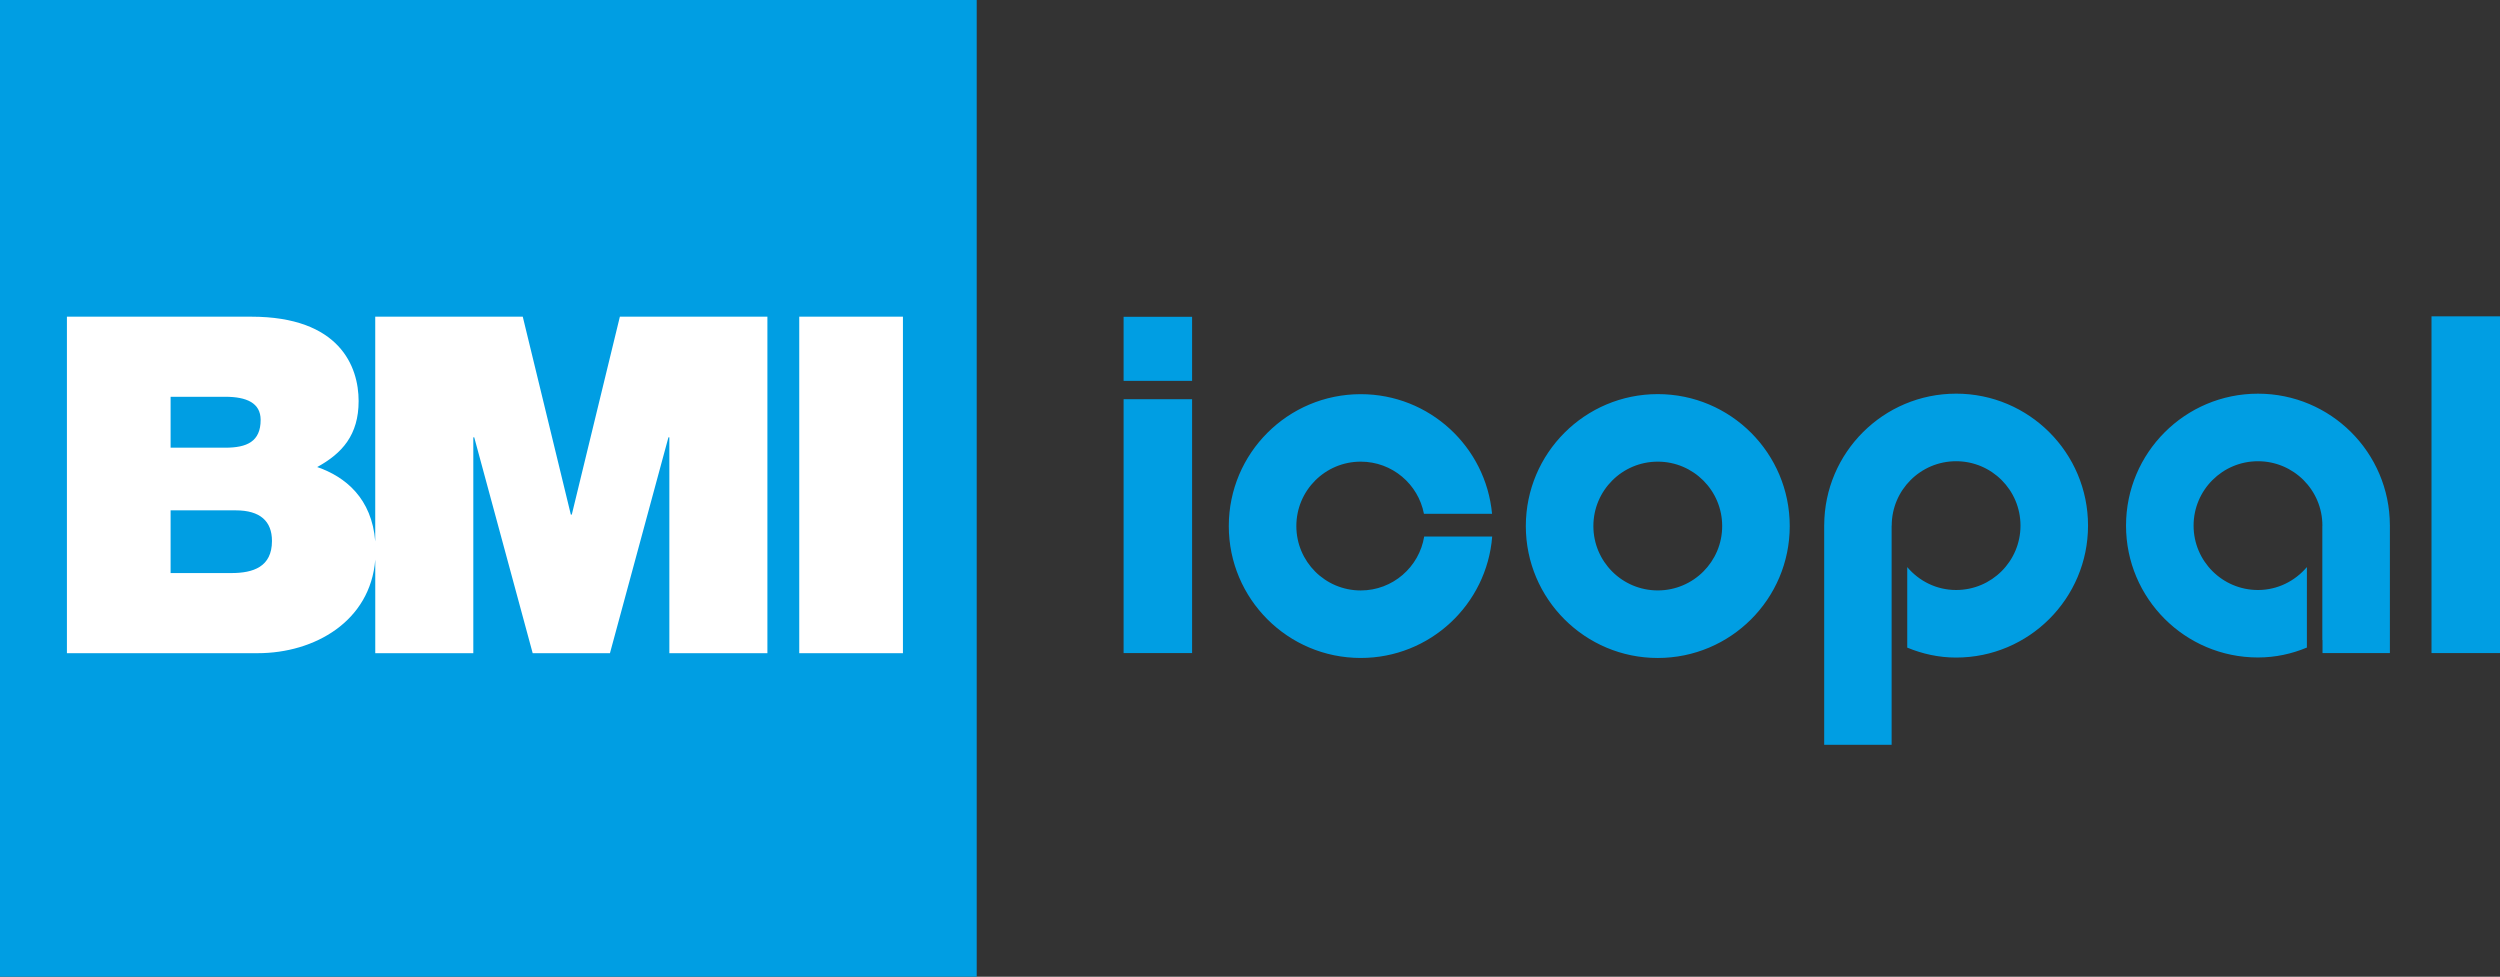
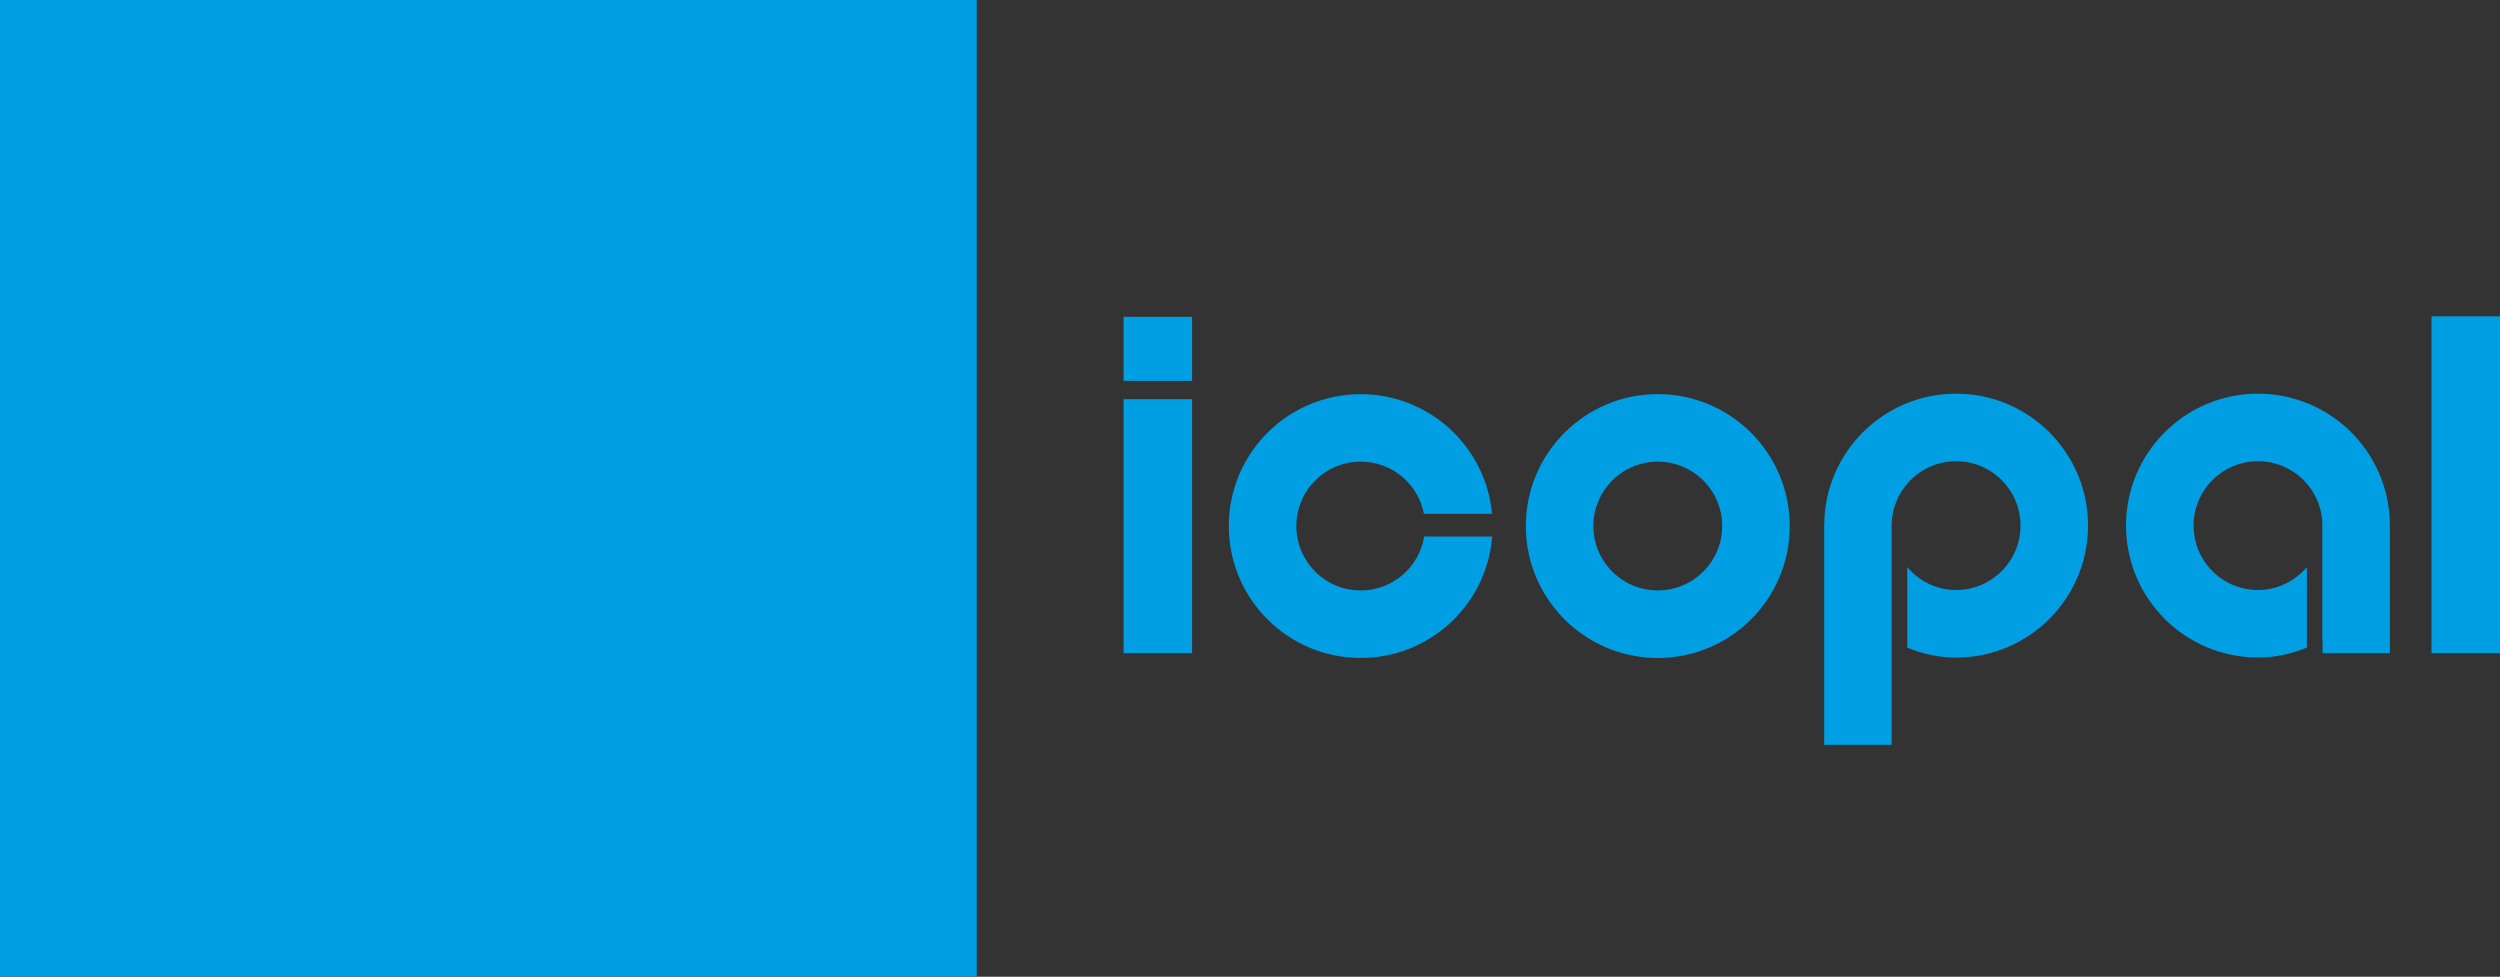
<svg xmlns="http://www.w3.org/2000/svg" xmlns:ns1="http://sodipodi.sourceforge.net/DTD/sodipodi-0.dtd" xmlns:ns2="http://www.inkscape.org/namespaces/inkscape" version="1.1" id="Warstwa_1" x="0px" y="0px" width="161.986" height="63.286" viewBox="0 0 161.986 63.286" enable-background="new 0 0 240 240" xml:space="preserve" ns1:docname="dachkomplex-bmi-icopal.svg" ns2:version="1.3.2 (091e20e, 2023-11-25, custom)">
  <rect x="0" y="0" width="161.986" height="63.286" fill="#333333" stroke="none" />
  <defs id="defs16" />
  <ns1:namedview id="namedview16" pagecolor="#ffffff" bordercolor="#000000" borderopacity="0.25" ns2:showpageshadow="2" ns2:pageopacity="0.0" ns2:pagecheckerboard="0" ns2:deskcolor="#d1d1d1" ns2:zoom="3.8458333" ns2:cx="80.99675" ns2:cy="31.592633" ns2:window-width="1858" ns2:window-height="1177" ns2:window-x="54" ns2:window-y="-8" ns2:window-maximized="1" ns2:current-layer="Warstwa_1" />
  <g id="icopal" transform="translate(-39.007,-88.357)">
    <path fill="#009ee3" d="m 196.555,108.853 h 4.438 v 21.82 h -4.438 z m -80.307,5.37 h -4.438 v 16.45 h 4.438 z m 0,-5.339 h -4.438 v 4.152 h 4.438 z m 30.173,5.009 c 4.721,0 8.551,3.828 8.551,8.551 0,4.721 -3.83,8.546 -8.551,8.546 -4.718,0 -8.549,-3.826 -8.549,-8.546 0,-4.723 3.831,-8.551 8.549,-8.551 m 0,12.72 c 2.305,0 4.174,-1.868 4.174,-4.17 0,-2.307 -1.87,-4.174 -4.174,-4.174 -2.305,0 -4.172,1.868 -4.172,4.174 0,2.303 1.867,4.17 4.172,4.17 m -15.134,-3.492 c -0.326,1.981 -2.041,3.494 -4.112,3.494 -2.307,0 -4.172,-1.868 -4.172,-4.172 0,-2.307 1.866,-4.174 4.172,-4.174 2.035,0 3.727,1.455 4.096,3.381 h 4.413 c -0.402,-4.349 -4.059,-7.753 -8.509,-7.753 -4.723,0 -8.549,3.824 -8.549,8.546 0,4.718 3.826,8.546 8.549,8.546 4.492,0 8.171,-3.465 8.518,-7.868 z m 62.571,-0.728 c -0.012,-4.714 -3.832,-8.528 -8.547,-8.528 -4.721,0 -8.549,3.826 -8.549,8.549 0,4.723 3.828,8.544 8.549,8.544 1.128,0 2.193,-0.235 3.17,-0.643 V 125.1 c -0.767,0.901 -1.894,1.486 -3.17,1.486 -2.303,0 -4.172,-1.868 -4.172,-4.172 0,-2.305 1.87,-4.172 4.172,-4.172 2.305,0 4.174,1.868 4.174,4.172 0,0.012 -0.004,0.023 -0.004,0.033 v 7.386 c 0.004,-0.004 0.01,-0.004 0.012,-0.006 v 0.845 h 4.366 v -8.279 z m -28.105,-8.529 c -4.712,0 -8.534,3.818 -8.547,8.524 h -0.002 v 14.228 h 4.37 v -6.79 -7.404 h 0.006 v -0.008 c 0,-2.302 1.868,-4.172 4.172,-4.172 2.307,0 4.172,1.87 4.172,4.172 0,2.305 -1.866,4.172 -4.172,4.172 -1.274,0 -2.402,-0.581 -3.166,-1.484 v 5.217 c 0.979,0.406 2.041,0.645 3.166,0.645 4.721,0 8.548,-3.83 8.548,-8.551 10e-4,-4.719 -3.827,-8.549 -8.547,-8.549 M 102.293,88.357 H 39.007 v 63.286 h 63.286 z" id="path1" />
-     <path fill="#ffffff" d="m 54.002,125.488 h -3.941 v -4.063 h 4.218 c 1.587,0 2.35,0.703 2.35,1.985 -10e-4,1.682 -1.223,2.078 -2.627,2.078 m -3.941,-11.422 h 3.544 c 1.375,0 2.29,0.398 2.29,1.497 0,1.404 -0.886,1.802 -2.29,1.802 h -3.544 z m 29.11,-5.19 -3.115,12.824 H 75.994 L 72.879,108.876 H 63.32 v 14.566 c -0.216,-2.795 -1.938,-4.197 -3.762,-4.824 1.618,-0.884 2.686,-2.076 2.686,-4.275 0,-2.23 -1.218,-5.467 -6.961,-5.467 h -11.94 v 21.803 h 12.37 c 3.675,0 7.295,-2.066 7.609,-6.063 v 6.063 h 6.353 v -13.984 h 0.06 l 3.787,13.984 h 5.007 l 3.789,-13.984 h 0.06 v 13.984 h 6.353 v -21.803 z m 11.623,21.803 h 6.718 v -21.805 h -6.718 z" id="path2" />
  </g>
  <g id="g2" transform="translate(-39.007,-88.357)">
</g>
  <g id="g3" transform="translate(-39.007,-88.357)">
</g>
  <g id="g4" transform="translate(-39.007,-88.357)">
</g>
  <g id="g5" transform="translate(-39.007,-88.357)">
</g>
  <g id="g6" transform="translate(-39.007,-88.357)">
</g>
  <g id="g7" transform="translate(-39.007,-88.357)">
</g>
  <g id="g8" transform="translate(-39.007,-88.357)">
</g>
  <g id="g9" transform="translate(-39.007,-88.357)">
</g>
  <g id="g10" transform="translate(-39.007,-88.357)">
</g>
  <g id="g11" transform="translate(-39.007,-88.357)">
</g>
  <g id="g12" transform="translate(-39.007,-88.357)">
</g>
  <g id="g13" transform="translate(-39.007,-88.357)">
</g>
  <g id="g14" transform="translate(-39.007,-88.357)">
</g>
  <g id="g15" transform="translate(-39.007,-88.357)">
</g>
  <g id="g16" transform="translate(-39.007,-88.357)">
</g>
</svg>